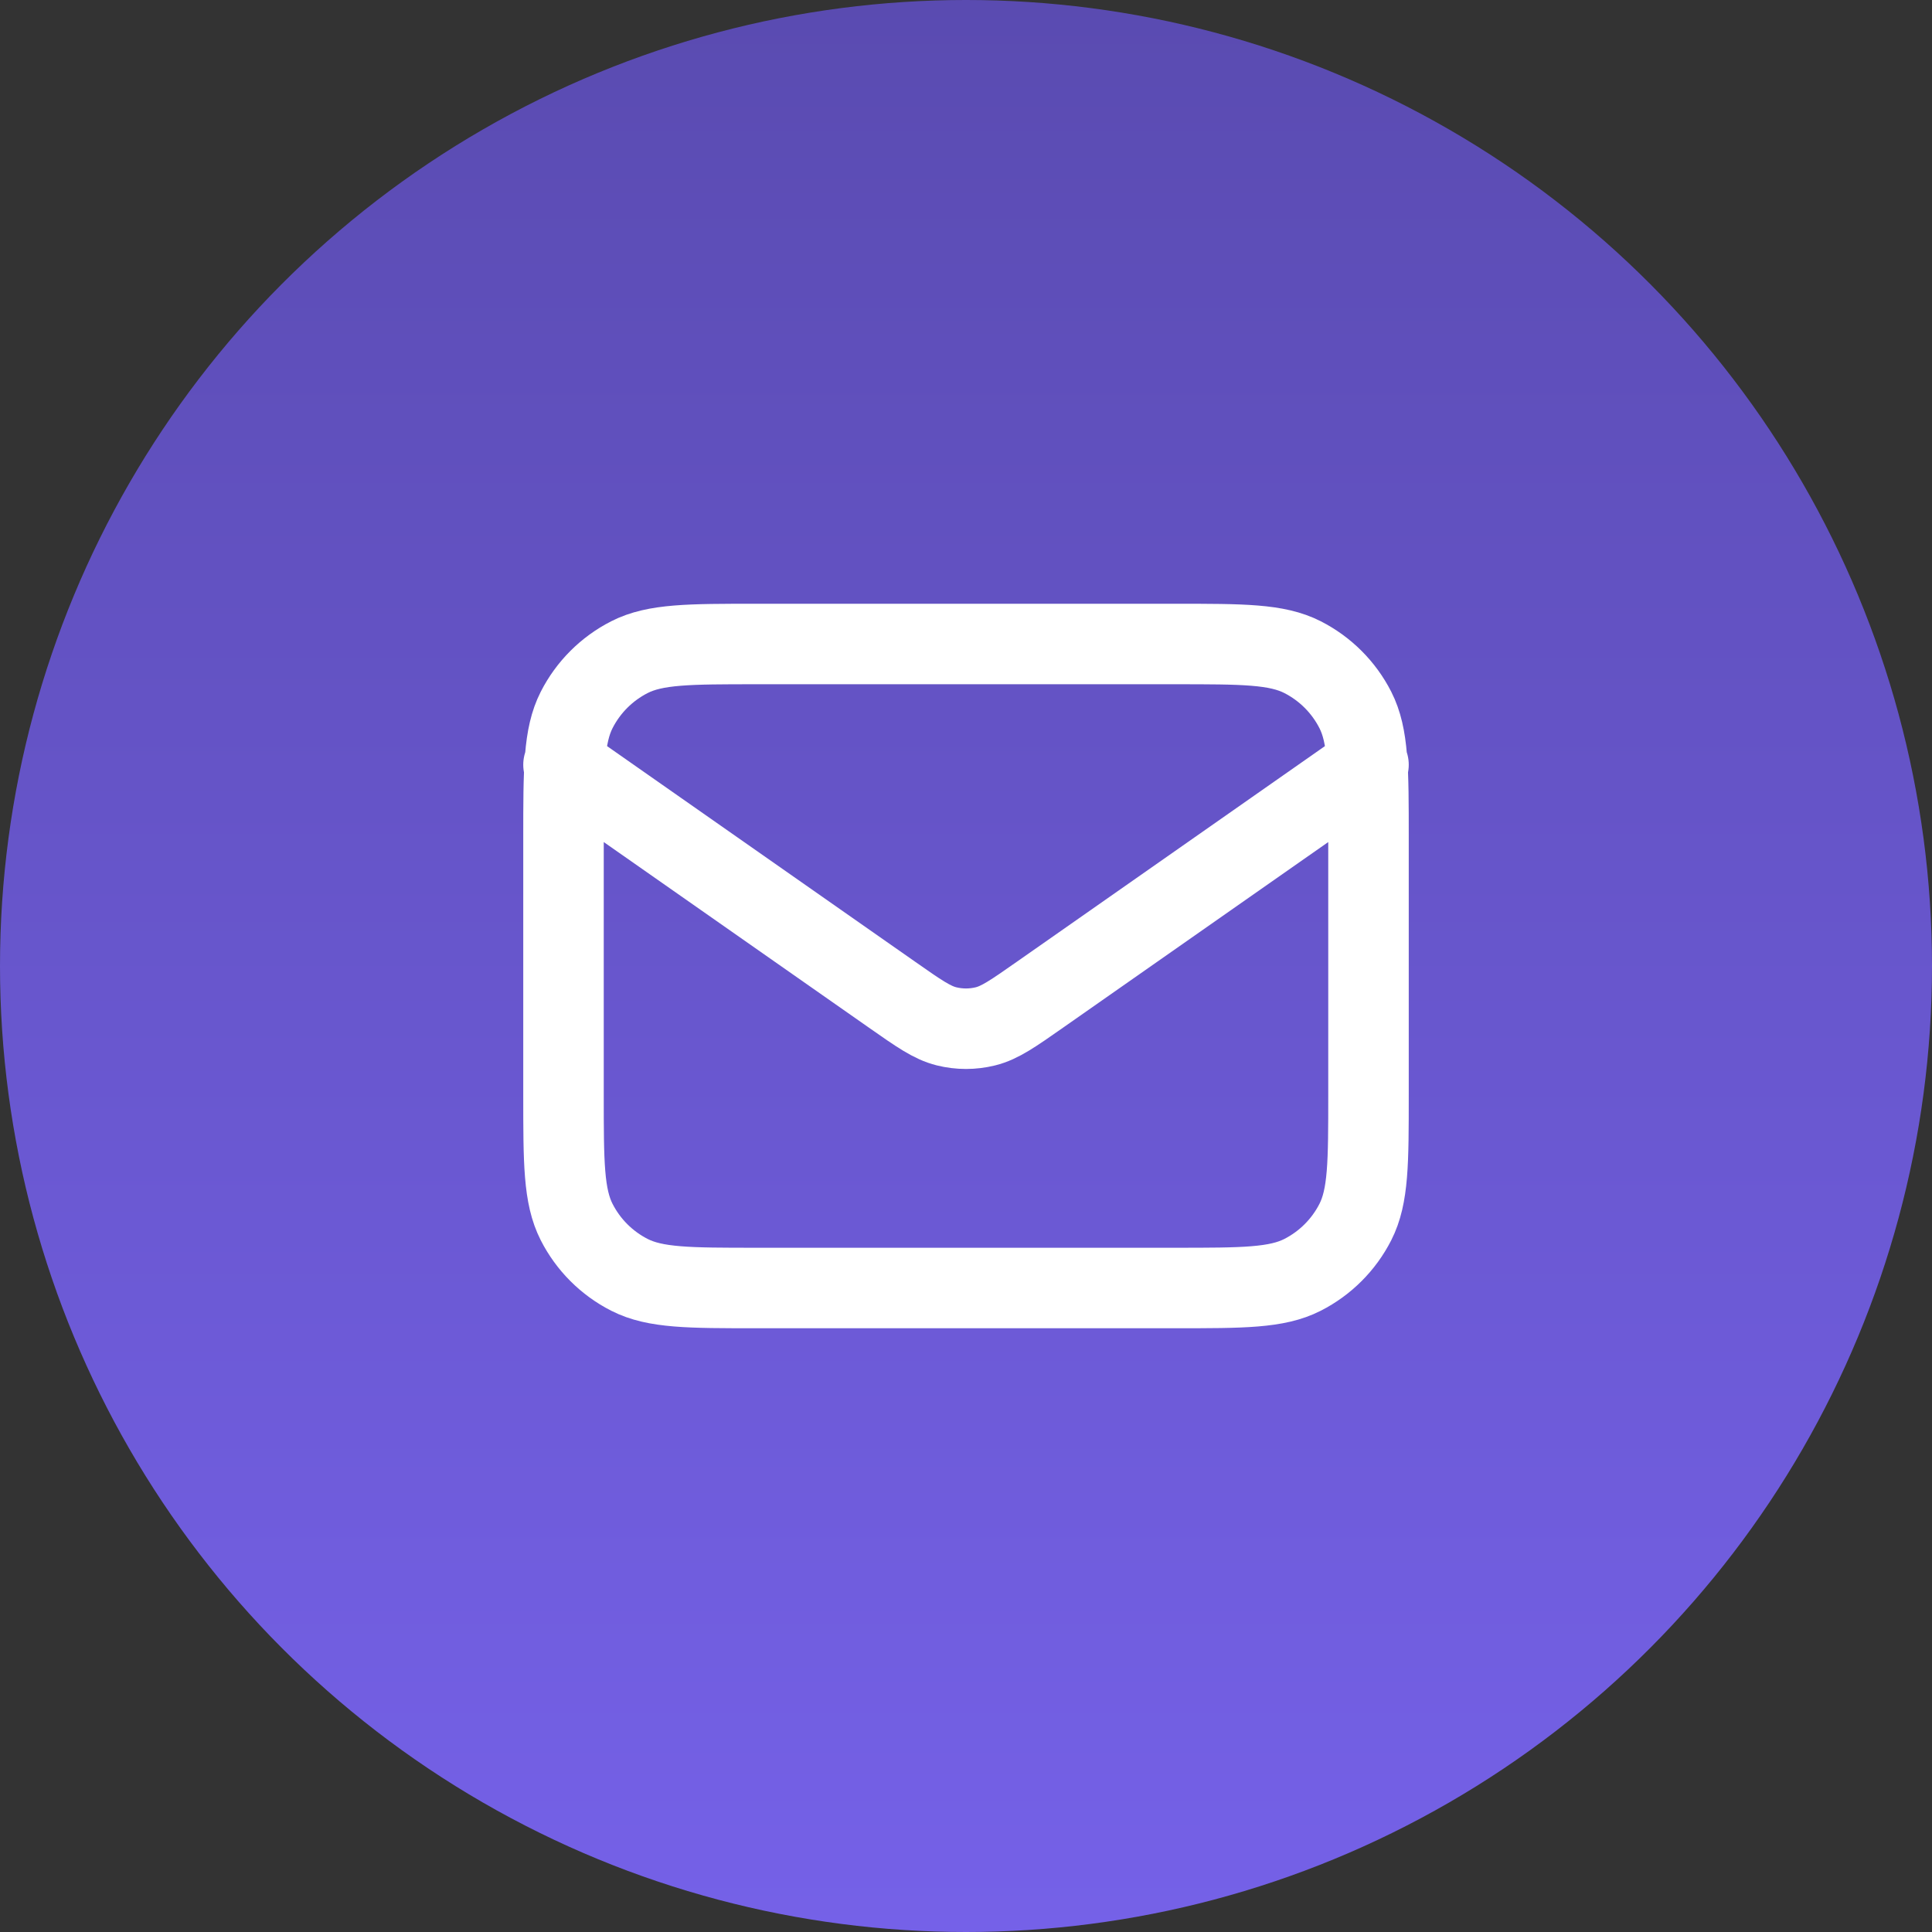
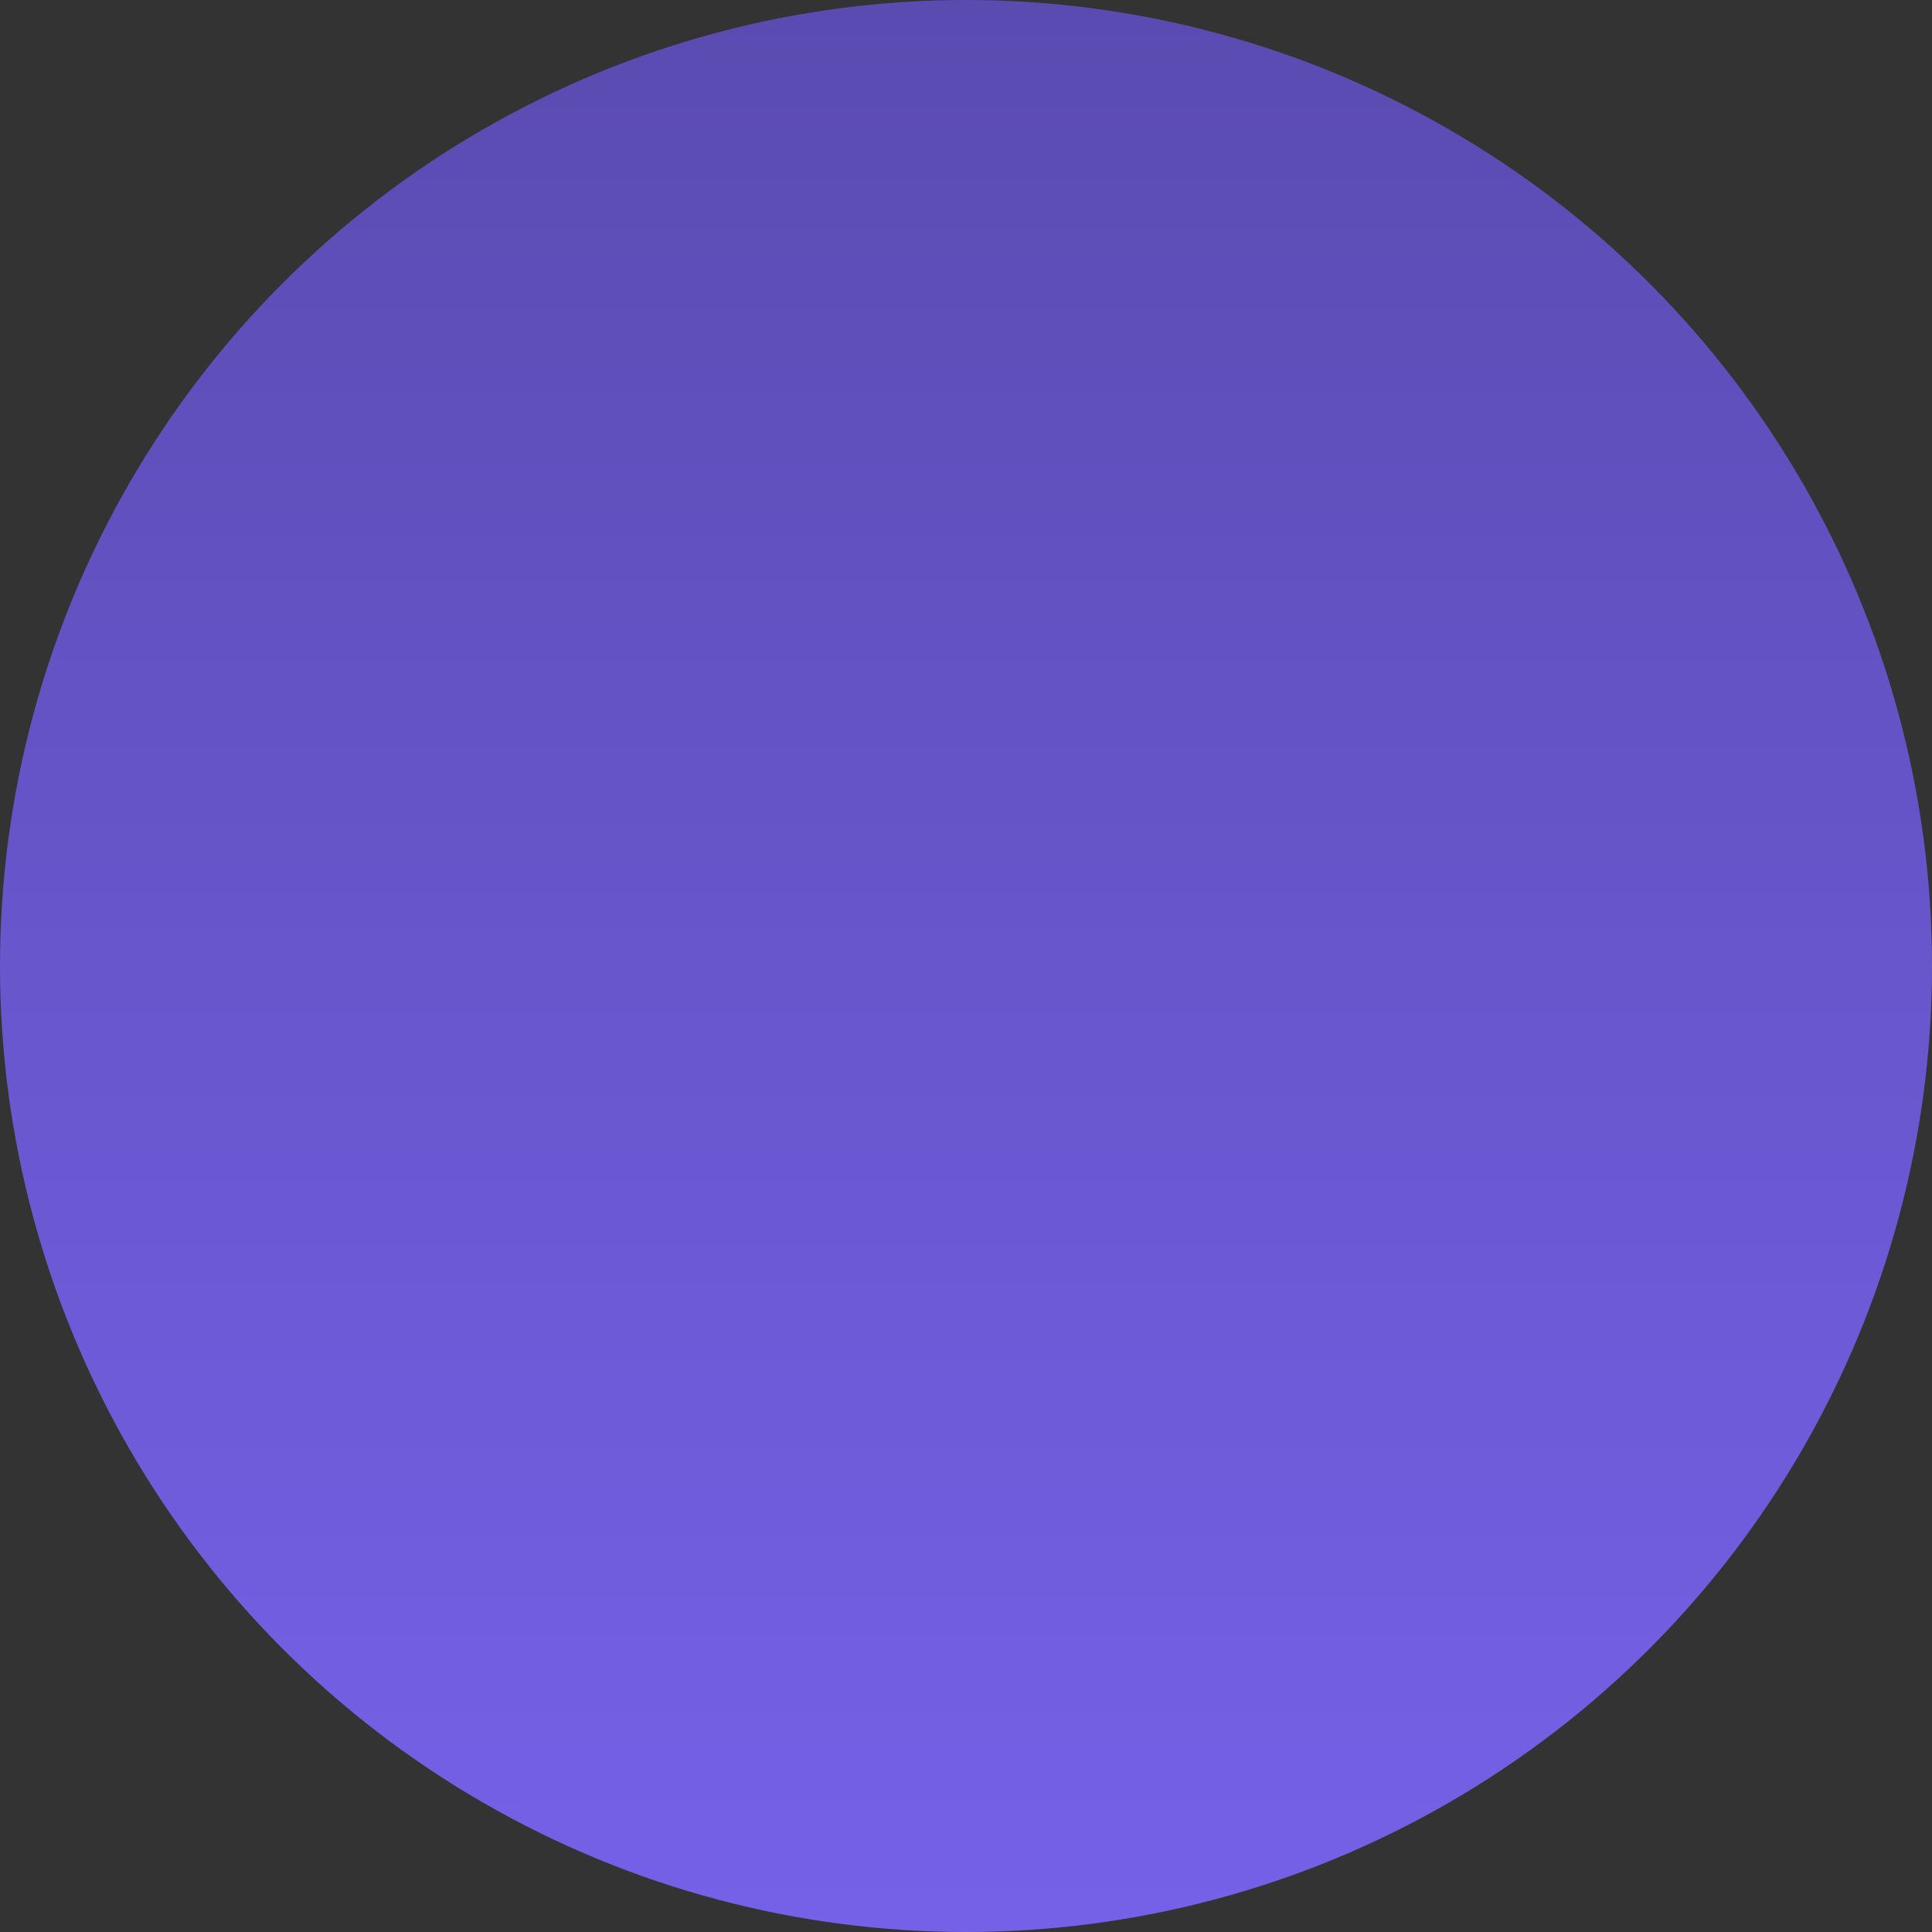
<svg xmlns="http://www.w3.org/2000/svg" width="48" height="48" viewBox="0 0 48 48" fill="none">
  <rect x="0" y="0" width="48" height="48" fill="#333333" stroke="none" />
  <ellipse cx="24" cy="24" rx="24" ry="24" transform="rotate(180 24 24)" fill="url(#paint0_linear_2599_9399)" />
-   <path d="M14 19L22.165 24.715C22.826 25.178 23.157 25.41 23.516 25.499C23.834 25.578 24.166 25.578 24.484 25.499C24.843 25.41 25.174 25.178 25.835 24.715L34 19M18.8 32H29.2C30.88 32 31.72 32 32.362 31.673C32.926 31.385 33.385 30.927 33.673 30.362C34 29.72 34 28.88 34 27.2V20.8C34 19.12 34 18.28 33.673 17.638C33.385 17.073 32.926 16.615 32.362 16.327C31.72 16 30.88 16 29.2 16H18.8C17.12 16 16.28 16 15.638 16.327C15.073 16.615 14.615 17.073 14.327 17.638C14 18.28 14 19.12 14 20.8V27.2C14 28.88 14 29.72 14.327 30.362C14.615 30.927 15.073 31.385 15.638 31.673C16.28 32 17.12 32 18.8 32Z" stroke="white" stroke-width="2" stroke-linecap="round" stroke-linejoin="round" />
  <defs>
    <linearGradient id="paint0_linear_2599_9399" x1="24" y1="-1.90735e-06" x2="24" y2="48" gradientUnits="userSpaceOnUse">
      <stop stop-color="#7561E8" />
      <stop offset="1" stop-color="#5A4BB1" />
    </linearGradient>
  </defs>
</svg>